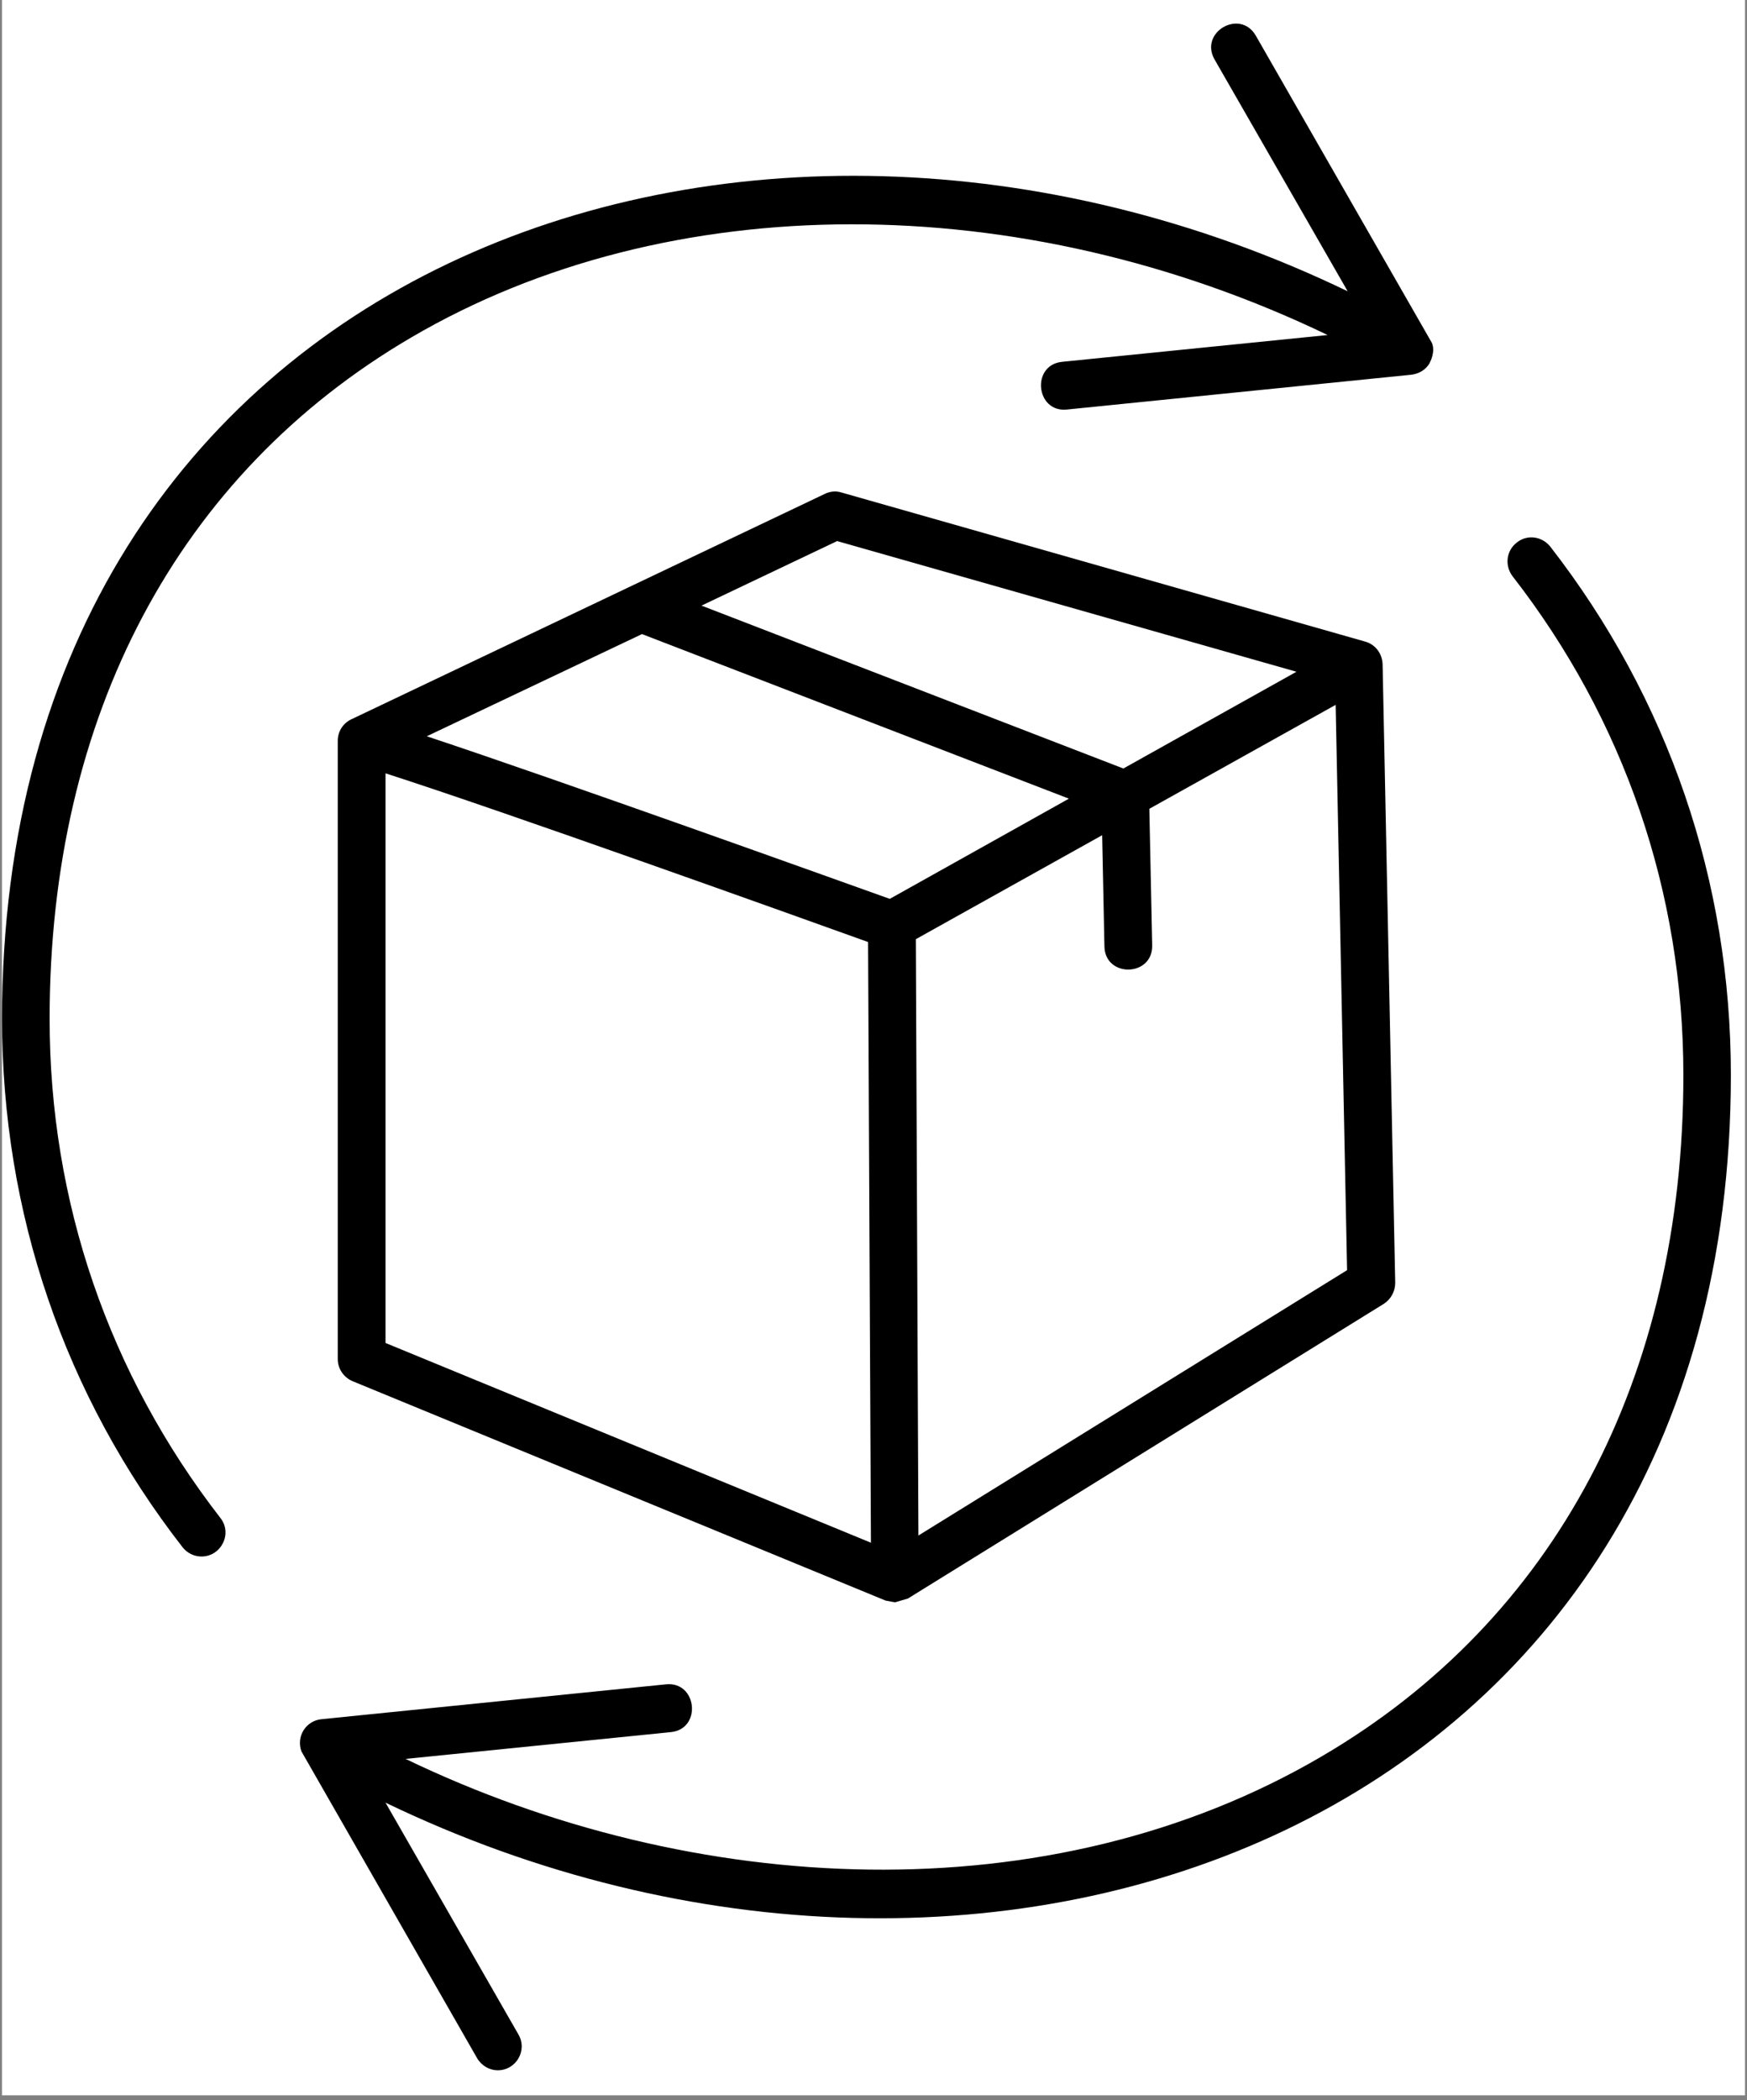
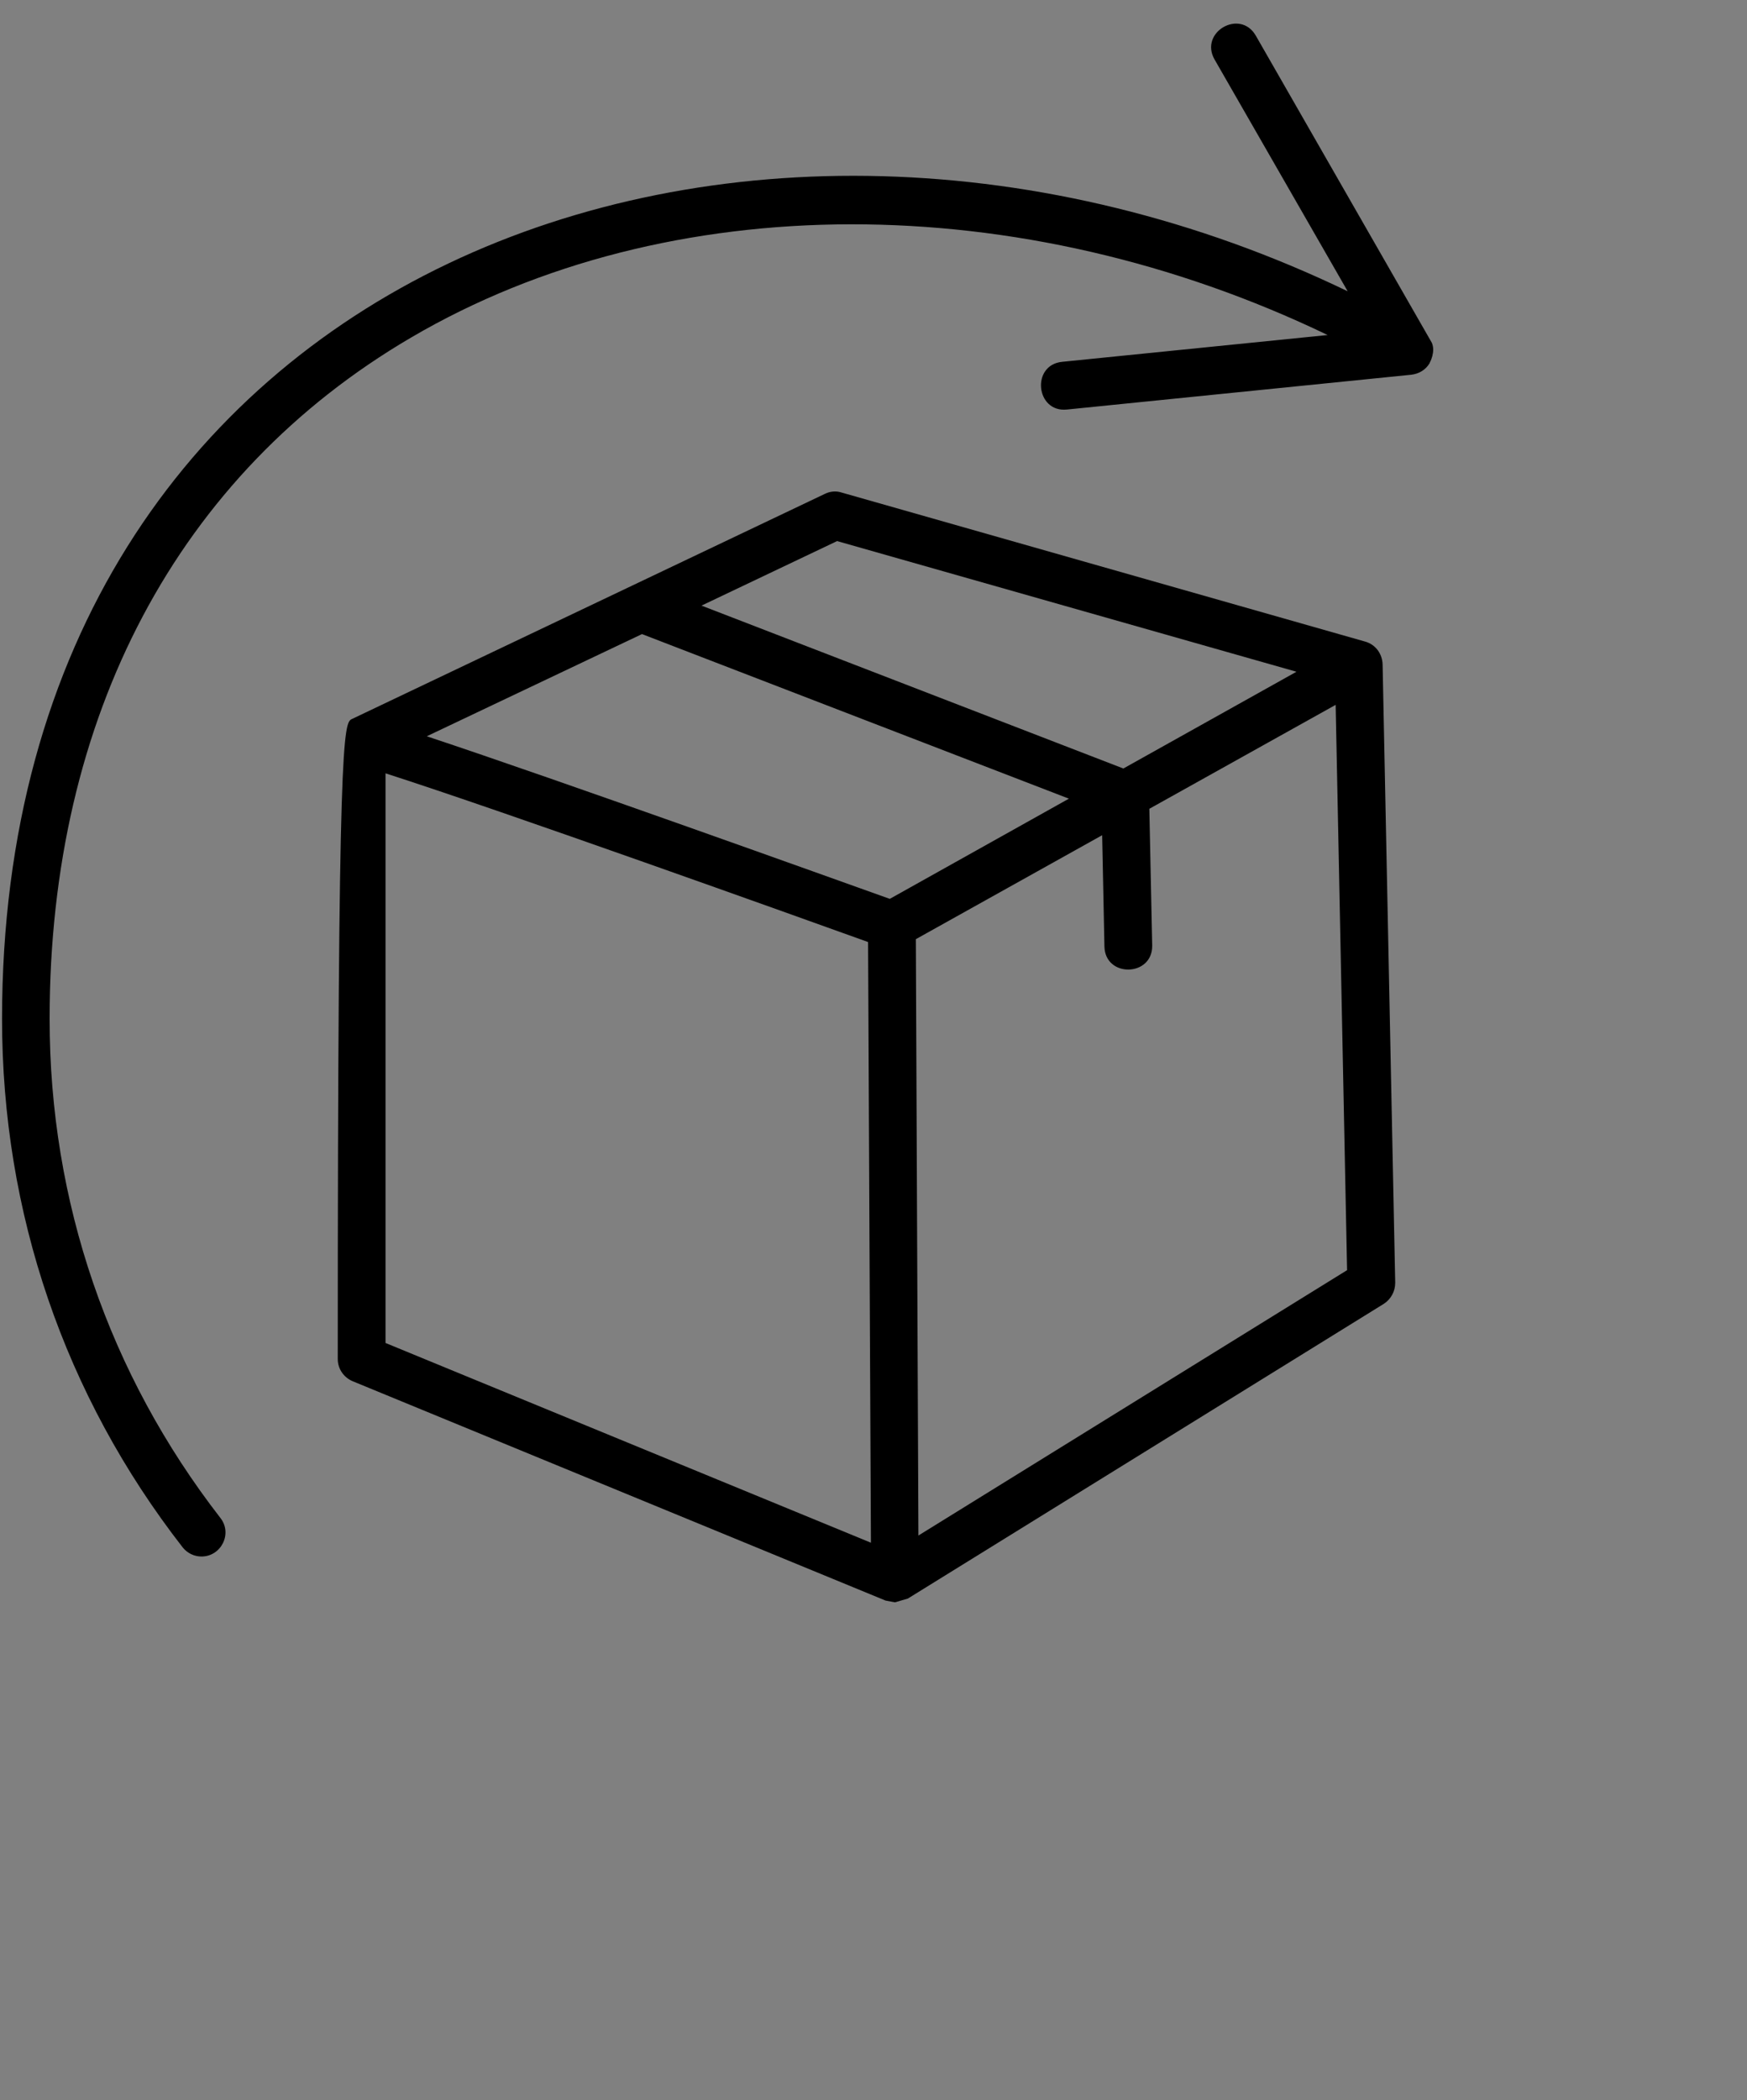
<svg xmlns="http://www.w3.org/2000/svg" width="124" zoomAndPan="magnify" viewBox="0 0 93 111.75" height="149" preserveAspectRatio="xMidYMid meet" version="1.0">
  <rect x="0" y="0" width="93" height="111.75" fill="#808080" stroke="none" />
  <defs>
    <clipPath id="34ed351d54">
      <path d="M 0.105 0 L 92.895 0 L 92.895 111.5 L 0.105 111.5 Z M 0.105 0 " clip-rule="nonzero" />
    </clipPath>
    <clipPath id="ff25b11102">
      <path d="M 0.105 1 L 77 1 L 77 83 L 0.105 83 Z M 0.105 1 " clip-rule="nonzero" />
    </clipPath>
    <clipPath id="a059beab67">
      <path d="M 15 28 L 92.148 28 L 92.148 111 L 15 111 Z M 15 28 " clip-rule="nonzero" />
    </clipPath>
  </defs>
  <g clip-path="url(#34ed351d54)">
-     <path fill="#ffffff" d="M 0.105 0 L 92.895 0 L 92.895 111.5 L 0.105 111.5 Z M 0.105 0 " fill-opacity="1" fill-rule="nonzero" />
-   </g>
-   <path fill="#000000" d="M 47.641 85.266 L 47.141 85.172 L 18.773 73.5 C 18.301 73.301 17.98 72.844 17.98 72.32 L 17.98 39.422 C 17.98 38.902 18.285 38.457 18.742 38.258 L 43.91 26.281 C 44.184 26.145 44.504 26.113 44.793 26.207 L 72.672 34.141 C 73.219 34.293 73.586 34.781 73.602 35.363 L 74.273 68.262 C 74.273 68.723 74.043 69.137 73.664 69.383 L 48.328 85.066 Z M 20.523 71.465 L 46.363 82.094 L 46.211 50.129 C 42.418 48.766 26.785 43.16 20.523 41.152 Z M 48.754 49.977 L 48.891 81.711 L 71.711 67.59 L 71.102 37.508 L 61.184 43.039 L 61.336 50.312 C 61.367 51.984 58.824 52.043 58.793 50.359 L 58.672 44.445 Z M 22.719 39.18 C 29.953 41.582 44.32 46.746 47.367 47.832 L 56.902 42.5 L 34.176 33.742 Z M 37.344 32.227 L 59.801 40.895 L 69.016 35.746 L 44.562 28.793 Z M 37.344 32.227 " fill-opacity="1" fill-rule="evenodd" />
+     </g>
+   <path fill="#000000" d="M 47.641 85.266 L 47.141 85.172 L 18.773 73.5 C 18.301 73.301 17.98 72.844 17.98 72.32 C 17.98 38.902 18.285 38.457 18.742 38.258 L 43.91 26.281 C 44.184 26.145 44.504 26.113 44.793 26.207 L 72.672 34.141 C 73.219 34.293 73.586 34.781 73.602 35.363 L 74.273 68.262 C 74.273 68.723 74.043 69.137 73.664 69.383 L 48.328 85.066 Z M 20.523 71.465 L 46.363 82.094 L 46.211 50.129 C 42.418 48.766 26.785 43.16 20.523 41.152 Z M 48.754 49.977 L 48.891 81.711 L 71.711 67.59 L 71.102 37.508 L 61.184 43.039 L 61.336 50.312 C 61.367 51.984 58.824 52.043 58.793 50.359 L 58.672 44.445 Z M 22.719 39.18 C 29.953 41.582 44.32 46.746 47.367 47.832 L 56.902 42.5 L 34.176 33.742 Z M 37.344 32.227 L 59.801 40.895 L 69.016 35.746 L 44.562 28.793 Z M 37.344 32.227 " fill-opacity="1" fill-rule="evenodd" />
  <g clip-path="url(#ff25b11102)">
    <path fill="#000000" d="M 10.727 82.828 C 10.348 82.828 9.98 82.66 9.723 82.34 C 3.43 74.254 0.109 64.527 0.109 54.219 C 0.109 14.152 39.582 0 71.742 15.5 L 64.66 3.172 C 63.82 1.715 66.016 0.445 66.852 1.898 L 76.223 18.242 C 76.434 18.73 76.113 19.297 76.113 19.297 L 76.113 19.312 C 75.902 19.68 75.535 19.895 75.125 19.941 L 56.797 21.793 C 55.137 21.965 54.879 19.422 56.539 19.254 L 70.676 17.828 C 54.344 9.973 35.59 9.926 21.879 17.965 C 9.48 25.227 2.641 38.105 2.641 54.219 C 2.641 63.945 5.793 73.117 11.734 80.777 C 12.391 81.617 11.766 82.828 10.727 82.828 Z M 10.727 82.828 " fill-opacity="1" fill-rule="evenodd" />
  </g>
  <g clip-path="url(#a059beab67)">
-     <path fill="#000000" d="M 26.496 110.168 C 26.07 110.168 25.645 109.938 25.398 109.523 L 16.047 93.199 C 15.754 92.402 16.289 91.559 17.125 91.484 L 35.453 89.629 C 37.113 89.461 37.375 92.004 35.715 92.172 L 21.59 93.598 C 36.902 100.977 55.852 101.973 70.371 93.457 C 82.773 86.199 89.613 73.316 89.613 57.207 C 89.613 47.48 86.461 38.305 80.52 30.664 C 80.09 30.098 80.184 29.301 80.746 28.871 C 81.293 28.426 82.086 28.535 82.527 29.086 C 88.82 37.188 92.141 46.898 92.141 57.207 C 92.141 97.117 52.836 111.5 20.523 95.926 L 27.594 108.254 C 28.098 109.109 27.473 110.168 26.496 110.168 Z M 26.496 110.168 " fill-opacity="1" fill-rule="evenodd" />
-   </g>
+     </g>
</svg>